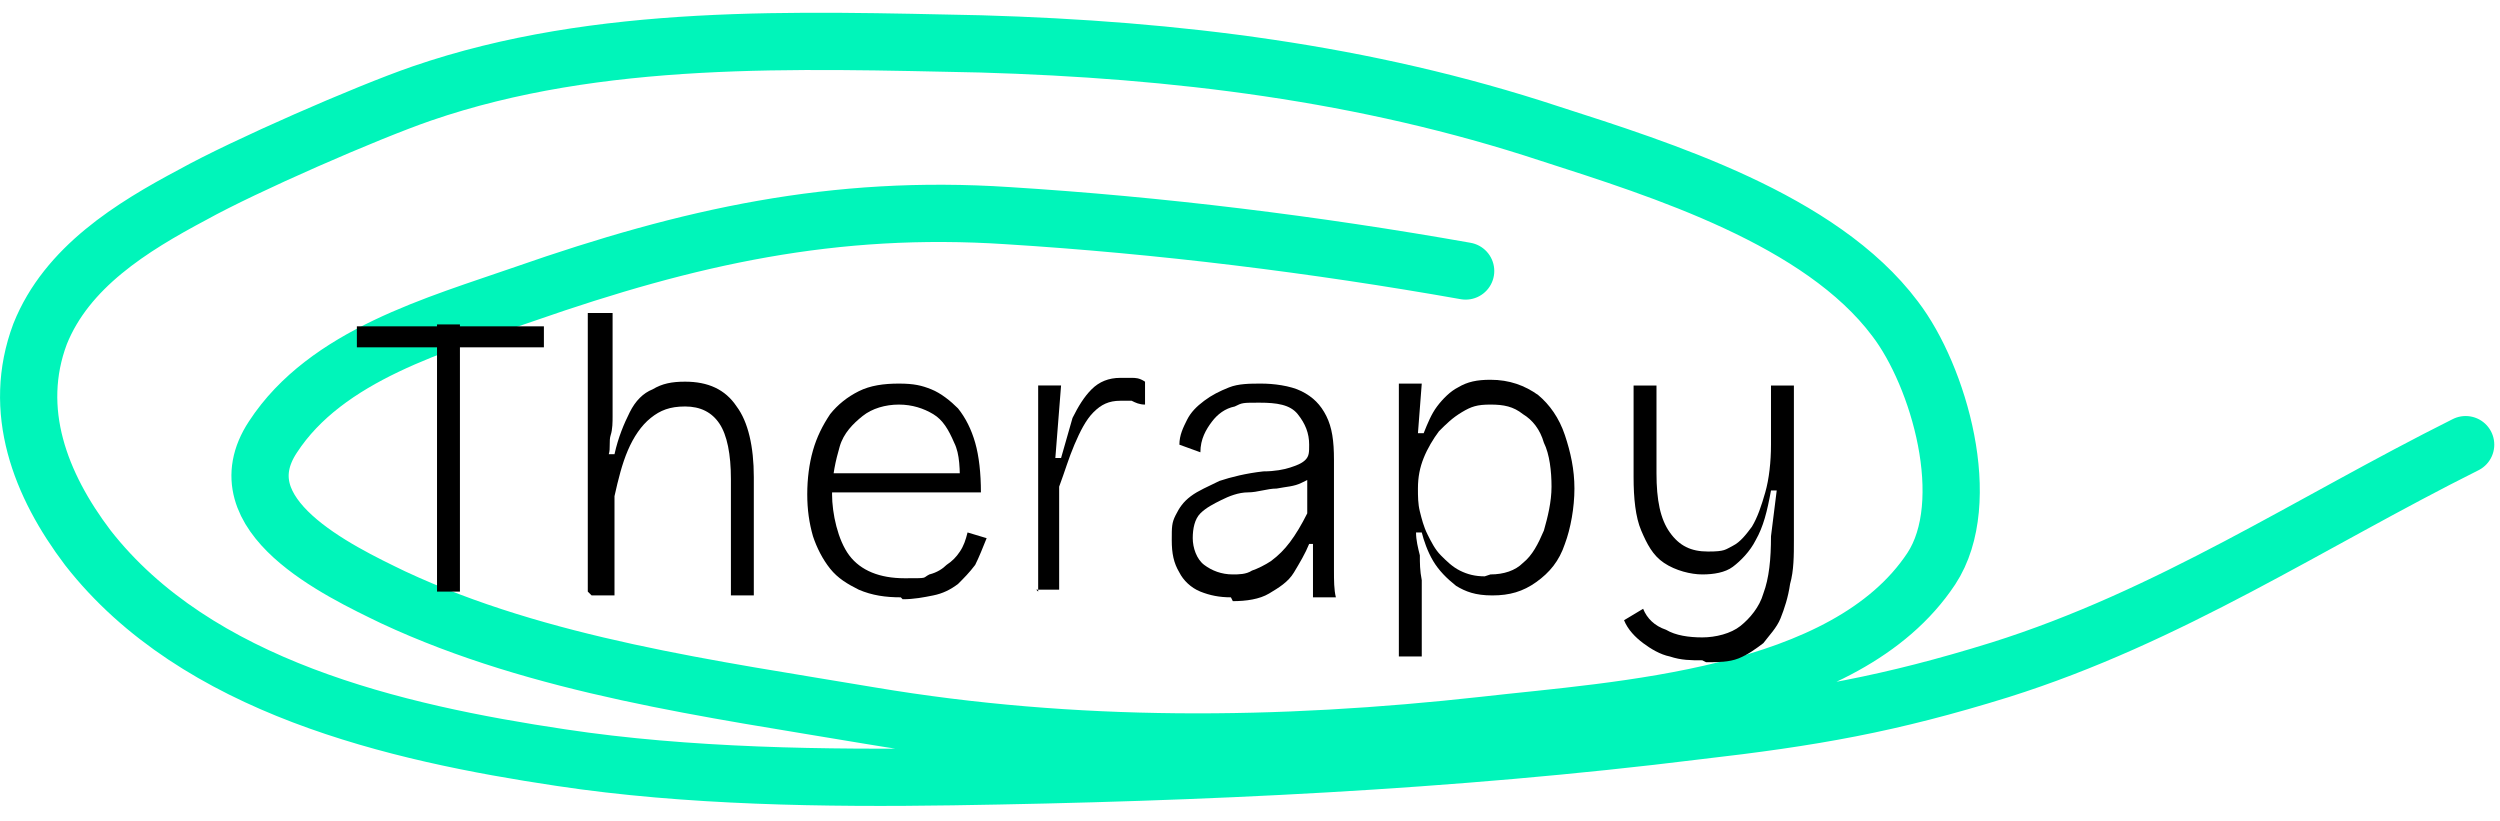
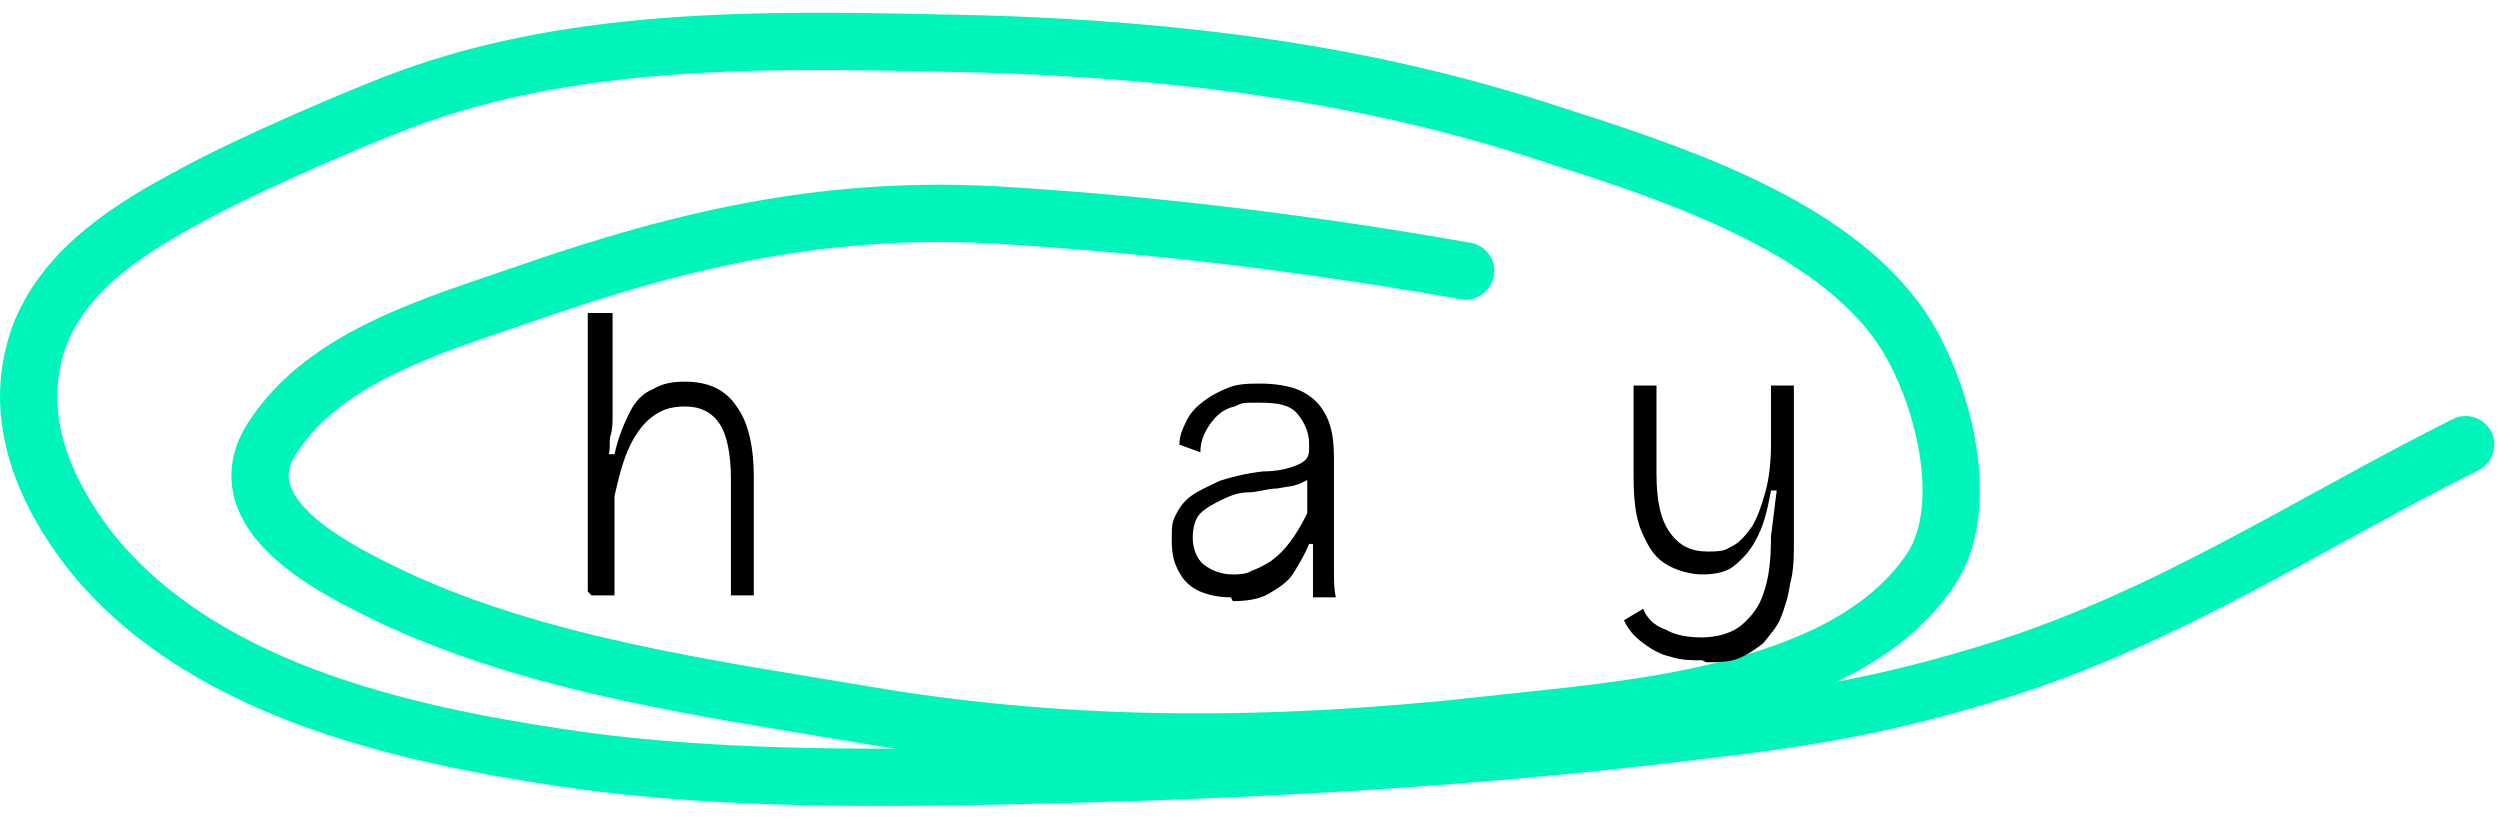
<svg xmlns="http://www.w3.org/2000/svg" id="Layer_1" version="1.1" viewBox="0 0 131 43">
  <defs>
    <style>
      .st0 {
        fill: none;
        stroke: #00f5ba;
        stroke-linecap: round;
        stroke-width: 3px;
      }

      .st1 {
        display: none;
      }
    </style>
  </defs>
  <path class="st0" d="M76.8,14.2c-7.9-1.4-16-2.4-24-2.9-9.1-.6-16.7,1.1-25.3,4.1-4.6,1.6-10.4,3.2-13.2,7.5-2.7,4.1,3.4,7,6.3,8.4,7.7,3.6,16.7,4.8,25,6.2,10.7,1.8,21.4,1.7,32.2.5,7-.8,18.9-1.4,23.4-8.2,2.3-3.5.4-10.1-1.9-13.1-3.9-5.2-12.2-7.8-18.1-9.7-9.7-3.2-19.6-4.4-29.8-4.7-9.7-.2-20-.6-29.3,2.6-2.9,1-9.3,3.8-12,5.3-3.2,1.7-6.6,3.8-8,7.3-1.5,4,0,7.9,2.5,11.2,5.7,7.3,16.1,9.7,24.8,11,6.6,1,13.9,1.1,20.5,1,13-.2,26.1-.8,39-2.4,6.1-.7,10.1-1.4,15.9-3.2,8.9-2.8,16.2-7.7,24.4-11.8" />
  <path class="st1" d="M5.1,31v-13.9h1.2v13.9h-1.2ZM5.4,24.6v-1.1h7.9v1.1h-7.9ZM5.4,18.3v-1.1h8.8v1.1H5.4ZM20.6,31.3c-1,0-1.9-.2-2.6-.7-.8-.5-1.4-1.1-1.8-2-.4-.9-.6-1.9-.6-3.1s.2-2.3.7-3.1c.5-.8,1.1-1.4,1.8-1.8.8-.4,1.6-.6,2.5-.6s1.8.2,2.5.7c.8.4,1.4,1.1,1.8,1.9.4.8.7,1.9.7,3.1s-.2,2.2-.7,3-1,1.5-1.8,1.9c-.7.4-1.6.6-2.5.6ZM20.7,30.1c.8,0,1.4-.2,2-.5.6-.4,1-.9,1.3-1.6s.5-1.5.5-2.4-.2-1.7-.5-2.4c-.3-.7-.8-1.2-1.3-1.6-.6-.4-1.3-.6-2-.6s-1.4.2-2,.5c-.6.4-1,.9-1.3,1.5-.3.7-.5,1.4-.5,2.4,0,1.4.4,2.5,1,3.3.7.8,1.7,1.2,2.8,1.2ZM28.6,31v-10.8h1.2l-.3,3.9h.3c.2-.8.4-1.5.6-2.1.3-.6.6-1.1,1-1.5s.9-.6,1.5-.6.3,0,.5,0c.2,0,.4,0,.7.2v1.2c-.3,0-.5-.1-.7-.2-.2,0-.4,0-.5,0-.6,0-1,.2-1.4.7-.4.4-.7,1-1,1.7-.3.7-.5,1.5-.7,2.3v5.1h-1.2ZM36.4,31v-10.8h1.2l-.3,3.7h.3c.2-.9.4-1.6.7-2.2s.7-1,1.1-1.3c.5-.3,1-.4,1.6-.4s1.3.2,1.7.6c.5.4.8.9,1,1.4.2.6.3,1.2.3,1.9h.3c.1-.8.3-1.5.6-2.1.3-.6.7-1,1.2-1.3s1-.5,1.7-.5,1,.1,1.4.3c.4.2.7.5,1,.9.3.4.5.9.6,1.5s.2,1.3.2,2.1v6.1h-1.2v-5.9c0-.9,0-1.6-.3-2.2-.2-.6-.4-1-.8-1.3-.3-.3-.7-.4-1.2-.4s-1.1.2-1.6.6c-.4.4-.8,1-1.1,1.7-.3.7-.5,1.5-.6,2.5v5.1h-1.2v-5.7c0-.9,0-1.7-.3-2.3-.2-.6-.4-1.1-.7-1.4s-.7-.5-1.3-.5-1.2.2-1.6.7-.8,1-1.1,1.8c-.3.7-.5,1.5-.6,2.4v5h-1.2ZM56.8,31.3c-.6,0-1.1-.1-1.6-.3-.5-.2-.9-.6-1.1-1s-.4-1-.4-1.7,0-.9.2-1.3c.2-.4.4-.7.8-1,.4-.3.9-.5,1.5-.7s1.4-.4,2.3-.5c.6,0,1.1-.1,1.4-.2.4,0,.6-.2.8-.4s.2-.4.2-.8c0-.6-.2-1.2-.7-1.6-.4-.4-1.1-.7-2-.7s-.9,0-1.3.2c-.5.1-.9.4-1.2.8s-.6.9-.7,1.6l-1.1-.4c0-.5.2-.9.4-1.3.2-.4.5-.7.9-1,.4-.3.8-.5,1.3-.7.5-.2,1.1-.2,1.7-.2s1.5.1,2,.4c.6.3,1,.7,1.3,1.3s.4,1.3.4,2.2v2.7c0,.4,0,.9,0,1.4,0,.5,0,1,0,1.6,0,.5,0,1,.1,1.4h-1.2c0-.5,0-1,0-1.5,0-.5,0-.9,0-1.4h-.2c-.2.5-.5,1.1-.8,1.5s-.8.9-1.3,1.2c-.5.3-1.2.4-1.9.4ZM56.9,30.1c.3,0,.7,0,1-.2.4-.1.7-.3,1.1-.6.4-.3.7-.6,1-1s.6-.9.9-1.5v-2.2h.6c-.2.3-.5.5-.9.6-.4.1-.8.2-1.3.3s-1,.2-1.5.3c-.5,0-1,.2-1.4.4s-.8.4-1,.7c-.3.3-.4.7-.4,1.3s.2,1.1.5,1.4c.4.3.9.5,1.5.5ZM68.5,31.2c-.9,0-1.5-.2-1.9-.7-.4-.5-.6-1.2-.6-2.1v-7.1h-1.6v-1.1h.9c.3,0,.5,0,.6-.2.1-.1.2-.3.2-.6l.2-1.7h.8v2.4h3.3v1.1h-3.3v7.1c0,.6.1,1,.4,1.3s.6.4,1.1.4.6,0,.9-.1c.3,0,.6-.3,1-.5v1.3c-.4.2-.7.3-1.1.3-.3,0-.6.1-.9.1ZM72.9,31v-10.8h1.2v10.8h-1.2ZM73.5,18.2c-.3,0-.6,0-.8-.2-.2-.1-.2-.4-.2-.7s0-.5.3-.6c.2-.1.4-.2.7-.2s.6,0,.7.2c.2.1.3.3.3.6s0,.5-.3.6c-.2.1-.4.2-.7.2ZM82.1,31.3c-1,0-1.9-.2-2.6-.7-.8-.5-1.4-1.1-1.8-2-.4-.9-.6-1.9-.6-3.1s.2-2.3.7-3.1c.5-.8,1.1-1.4,1.8-1.8.8-.4,1.6-.6,2.5-.6s1.8.2,2.5.7c.8.4,1.4,1.1,1.8,1.9.4.8.7,1.9.7,3.1s-.2,2.2-.7,3-1,1.5-1.8,1.9c-.7.4-1.6.6-2.5.6ZM82.1,30.1c.8,0,1.4-.2,2-.5.6-.4,1-.9,1.3-1.6s.5-1.5.5-2.4-.2-1.7-.5-2.4c-.3-.7-.8-1.2-1.3-1.6-.6-.4-1.3-.6-2-.6s-1.4.2-2,.5c-.6.4-1,.9-1.3,1.5-.3.7-.5,1.4-.5,2.4,0,1.4.3,2.5,1.1,3.3.7.8,1.7,1.2,2.8,1.2ZM90,31v-10.8h1.2l-.3,3.7h.3c.2-.9.5-1.7.8-2.2.3-.6.8-1,1.3-1.3s1.1-.4,1.8-.4c1.2,0,2,.4,2.6,1.3s.9,2.1.9,3.7v6.1h-1.2v-6c0-1.3-.2-2.3-.6-2.9-.4-.6-1-.9-1.8-.9s-1.4.2-1.9.7c-.5.5-1,1.1-1.3,1.9-.3.8-.5,1.6-.5,2.6v4.7h-1.2ZM105.7,31.3c-.8,0-1.4,0-2-.3s-1.1-.4-1.4-.7c-.4-.3-.6-.7-.8-1.2s-.2-1-.2-1.5h1.2c0,.5,0,1,.3,1.4.3.4.7.7,1.2.9.5.2,1.2.3,1.9.3s1.7-.2,2.2-.5c.5-.3.8-.8.8-1.4s-.1-.8-.4-1.1c-.3-.3-.7-.5-1.2-.6-.5-.2-1-.3-1.7-.4-.5-.1-1-.2-1.5-.4-.5-.1-.9-.3-1.3-.5-.4-.2-.7-.5-.9-.9-.2-.4-.3-.8-.3-1.3s.2-1.2.5-1.6c.3-.5.8-.8,1.4-1.1.6-.3,1.3-.4,2.2-.4s1.6.1,2.2.4c.6.3,1.1.7,1.4,1.2.3.5.5,1.1.5,1.8l-1.1.2c0-.6,0-1-.3-1.4-.3-.4-.6-.7-1.1-.8-.4-.2-1-.3-1.6-.3s-1.5.2-2,.5c-.5.3-.7.8-.7,1.4s.1.8.4,1.1c.3.3.7.4,1.2.6s1,.3,1.6.4c.6.1,1.1.2,1.6.4s.9.3,1.3.5.7.5.9.9.3.8.3,1.4-.2,1.3-.5,1.7c-.4.4-.9.8-1.5,1-.6.2-1.4.3-2.2.3h0Z" />
  <g>
-     <path d="M18.7,18.2v-1.1h9.8v1.1h-9.8ZM22.9,31v-14h1.2v14h-1.2Z" />
    <path d="M30.8,31v-14.6h1.3v3.4c0,.3,0,.6,0,1,0,.3,0,.7,0,1,0,.3,0,.7-.1,1s0,.7-.1,1h.3c.2-.9.5-1.6.8-2.2.3-.6.7-1,1.2-1.2.5-.3,1-.4,1.7-.4,1.2,0,2.1.4,2.7,1.3.6.8.9,2.1.9,3.7v6.2h-1.2v-6.1c0-1.3-.2-2.3-.6-2.9-.4-.6-1-.9-1.8-.9s-1.3.2-1.8.6c-.5.4-.9,1-1.2,1.7-.3.7-.5,1.5-.7,2.4v5.2h-1.2Z" />
-     <path d="M47.2,31.3c-.8,0-1.5-.1-2.2-.4-.6-.3-1.1-.6-1.5-1.1-.4-.5-.7-1.1-.9-1.7-.2-.7-.3-1.4-.3-2.2s.1-1.6.3-2.3c.2-.7.5-1.3.9-1.9.4-.5.9-.9,1.5-1.2.6-.3,1.3-.4,2.1-.4s1.2.1,1.7.3c.5.2,1,.6,1.4,1,.4.5.7,1.1.9,1.8.2.7.3,1.6.3,2.6h-8.4c0,0,0-1,0-1h7.7c0,0-.4.8-.4.8,0-1,0-1.8-.3-2.4-.3-.7-.6-1.2-1.1-1.5-.5-.3-1.1-.5-1.8-.5s-1.4.2-1.9.6c-.5.4-1,.9-1.2,1.6s-.4,1.5-.4,2.5.3,2.4.9,3.2c.6.8,1.6,1.2,2.9,1.2s.9,0,1.3-.2c.4-.1.7-.3.9-.5.3-.2.5-.4.7-.7s.3-.6.4-1l1,.3c-.2.5-.4,1-.6,1.4-.3.4-.6.7-.9,1-.4.3-.8.5-1.3.6-.5.1-1,.2-1.6.2Z" />
-     <path d="M54.4,31v-10.8h1.2l-.3,3.8h.3c.2-.7.4-1.4.6-2.1.3-.6.6-1.1,1-1.5.4-.4.9-.6,1.5-.6s.4,0,.6,0,.4,0,.7.2v1.2c-.3,0-.5-.1-.7-.2-.2,0-.4,0-.6,0-.6,0-1,.2-1.4.6-.4.4-.7,1-1,1.7-.3.7-.5,1.4-.8,2.2v5.4h-1.2Z" />
    <path d="M64.5,31.3c-.6,0-1.1-.1-1.6-.3-.5-.2-.9-.6-1.1-1-.3-.5-.4-1-.4-1.7s0-.9.2-1.3c.2-.4.4-.7.8-1,.4-.3.9-.5,1.5-.8.6-.2,1.4-.4,2.3-.5.6,0,1.1-.1,1.4-.2s.6-.2.8-.4c.2-.2.2-.4.2-.8,0-.6-.2-1.1-.6-1.6s-1.1-.6-2-.6-.9,0-1.3.2c-.5.1-.9.4-1.2.8-.3.4-.6.9-.6,1.6l-1.1-.4c0-.5.2-.9.4-1.3.2-.4.5-.7.9-1,.4-.3.8-.5,1.3-.7s1.1-.2,1.7-.2,1.5.1,2.1.4c.6.3,1,.7,1.3,1.3.3.6.4,1.3.4,2.3v2.8c0,.4,0,.9,0,1.4,0,.5,0,1,0,1.6,0,.5,0,1,.1,1.4h-1.2c0-.5,0-1,0-1.4,0-.5,0-.9,0-1.4h-.2c-.2.5-.5,1-.8,1.5-.3.5-.8.8-1.3,1.1-.5.3-1.2.4-1.9.4ZM64.6,30.1c.3,0,.7,0,1-.2.3-.1.7-.3,1-.5.4-.3.7-.6,1-1,.3-.4.6-.9.9-1.5v-2.3h.6c-.2.4-.5.5-.9.7s-.8.2-1.3.3c-.5,0-1,.2-1.5.2-.5,0-1,.2-1.4.4-.4.2-.8.4-1.1.7s-.4.8-.4,1.3.2,1.1.6,1.4c.4.3.9.5,1.5.5Z" />
-     <path d="M73.3,34.3v-14.2h1.2l-.2,2.6h.3c.2-.5.4-1,.7-1.4.3-.4.7-.8,1.1-1,.5-.3,1-.4,1.7-.4,1,0,1.8.3,2.5.8.6.5,1.1,1.2,1.4,2.1.3.9.5,1.8.5,2.8s-.2,2.1-.5,2.9c-.3.9-.8,1.5-1.5,2s-1.4.7-2.3.7-1.4-.2-1.9-.5c-.5-.4-.9-.8-1.2-1.3-.3-.5-.5-1.1-.6-1.5h-.3c0,.4.1.8.2,1.2,0,.4,0,.8.1,1.3,0,.4,0,.8,0,1.2v2.8h-1.2ZM78.1,30.1c.7,0,1.3-.2,1.7-.6.5-.4.8-1,1.1-1.7.2-.7.4-1.5.4-2.3s-.1-1.7-.4-2.3c-.2-.7-.6-1.2-1.1-1.5-.5-.4-1-.5-1.7-.5s-1,.1-1.5.4-.8.6-1.2,1c-.3.4-.6.9-.8,1.4-.2.5-.3,1-.3,1.6h0c0,.4,0,.8.1,1.2s.2.8.4,1.2c.2.4.4.8.7,1.1.3.3.6.6,1,.8.4.2.8.3,1.3.3Z" />
    <path d="M89.2,34.6c-.6,0-1.1,0-1.7-.2-.5-.1-1-.4-1.4-.7-.4-.3-.8-.7-1-1.2l1-.6c.2.5.6.9,1.2,1.1.5.3,1.2.4,1.9.4s1.5-.2,2-.6,1-1,1.2-1.7c.3-.8.4-1.8.4-3l.3-2.4h-.3c-.2,1.1-.4,1.9-.8,2.6-.3.6-.8,1.1-1.2,1.4s-1,.4-1.6.4-1.4-.2-2-.6-.9-1-1.2-1.7-.4-1.7-.4-2.8v-4.8h1.2v4.6c0,1.4.2,2.4.7,3.1.5.7,1.1,1,2,1s.9-.1,1.3-.3c.4-.2.7-.6,1-1,.3-.5.5-1.1.7-1.8.2-.7.3-1.6.3-2.5v-3.1h1.2v8.1c0,.8,0,1.6-.2,2.3-.1.7-.3,1.3-.5,1.8-.2.5-.6.9-.9,1.3-.4.3-.8.6-1.3.8s-1.1.2-1.7.2Z" />
  </g>
</svg>